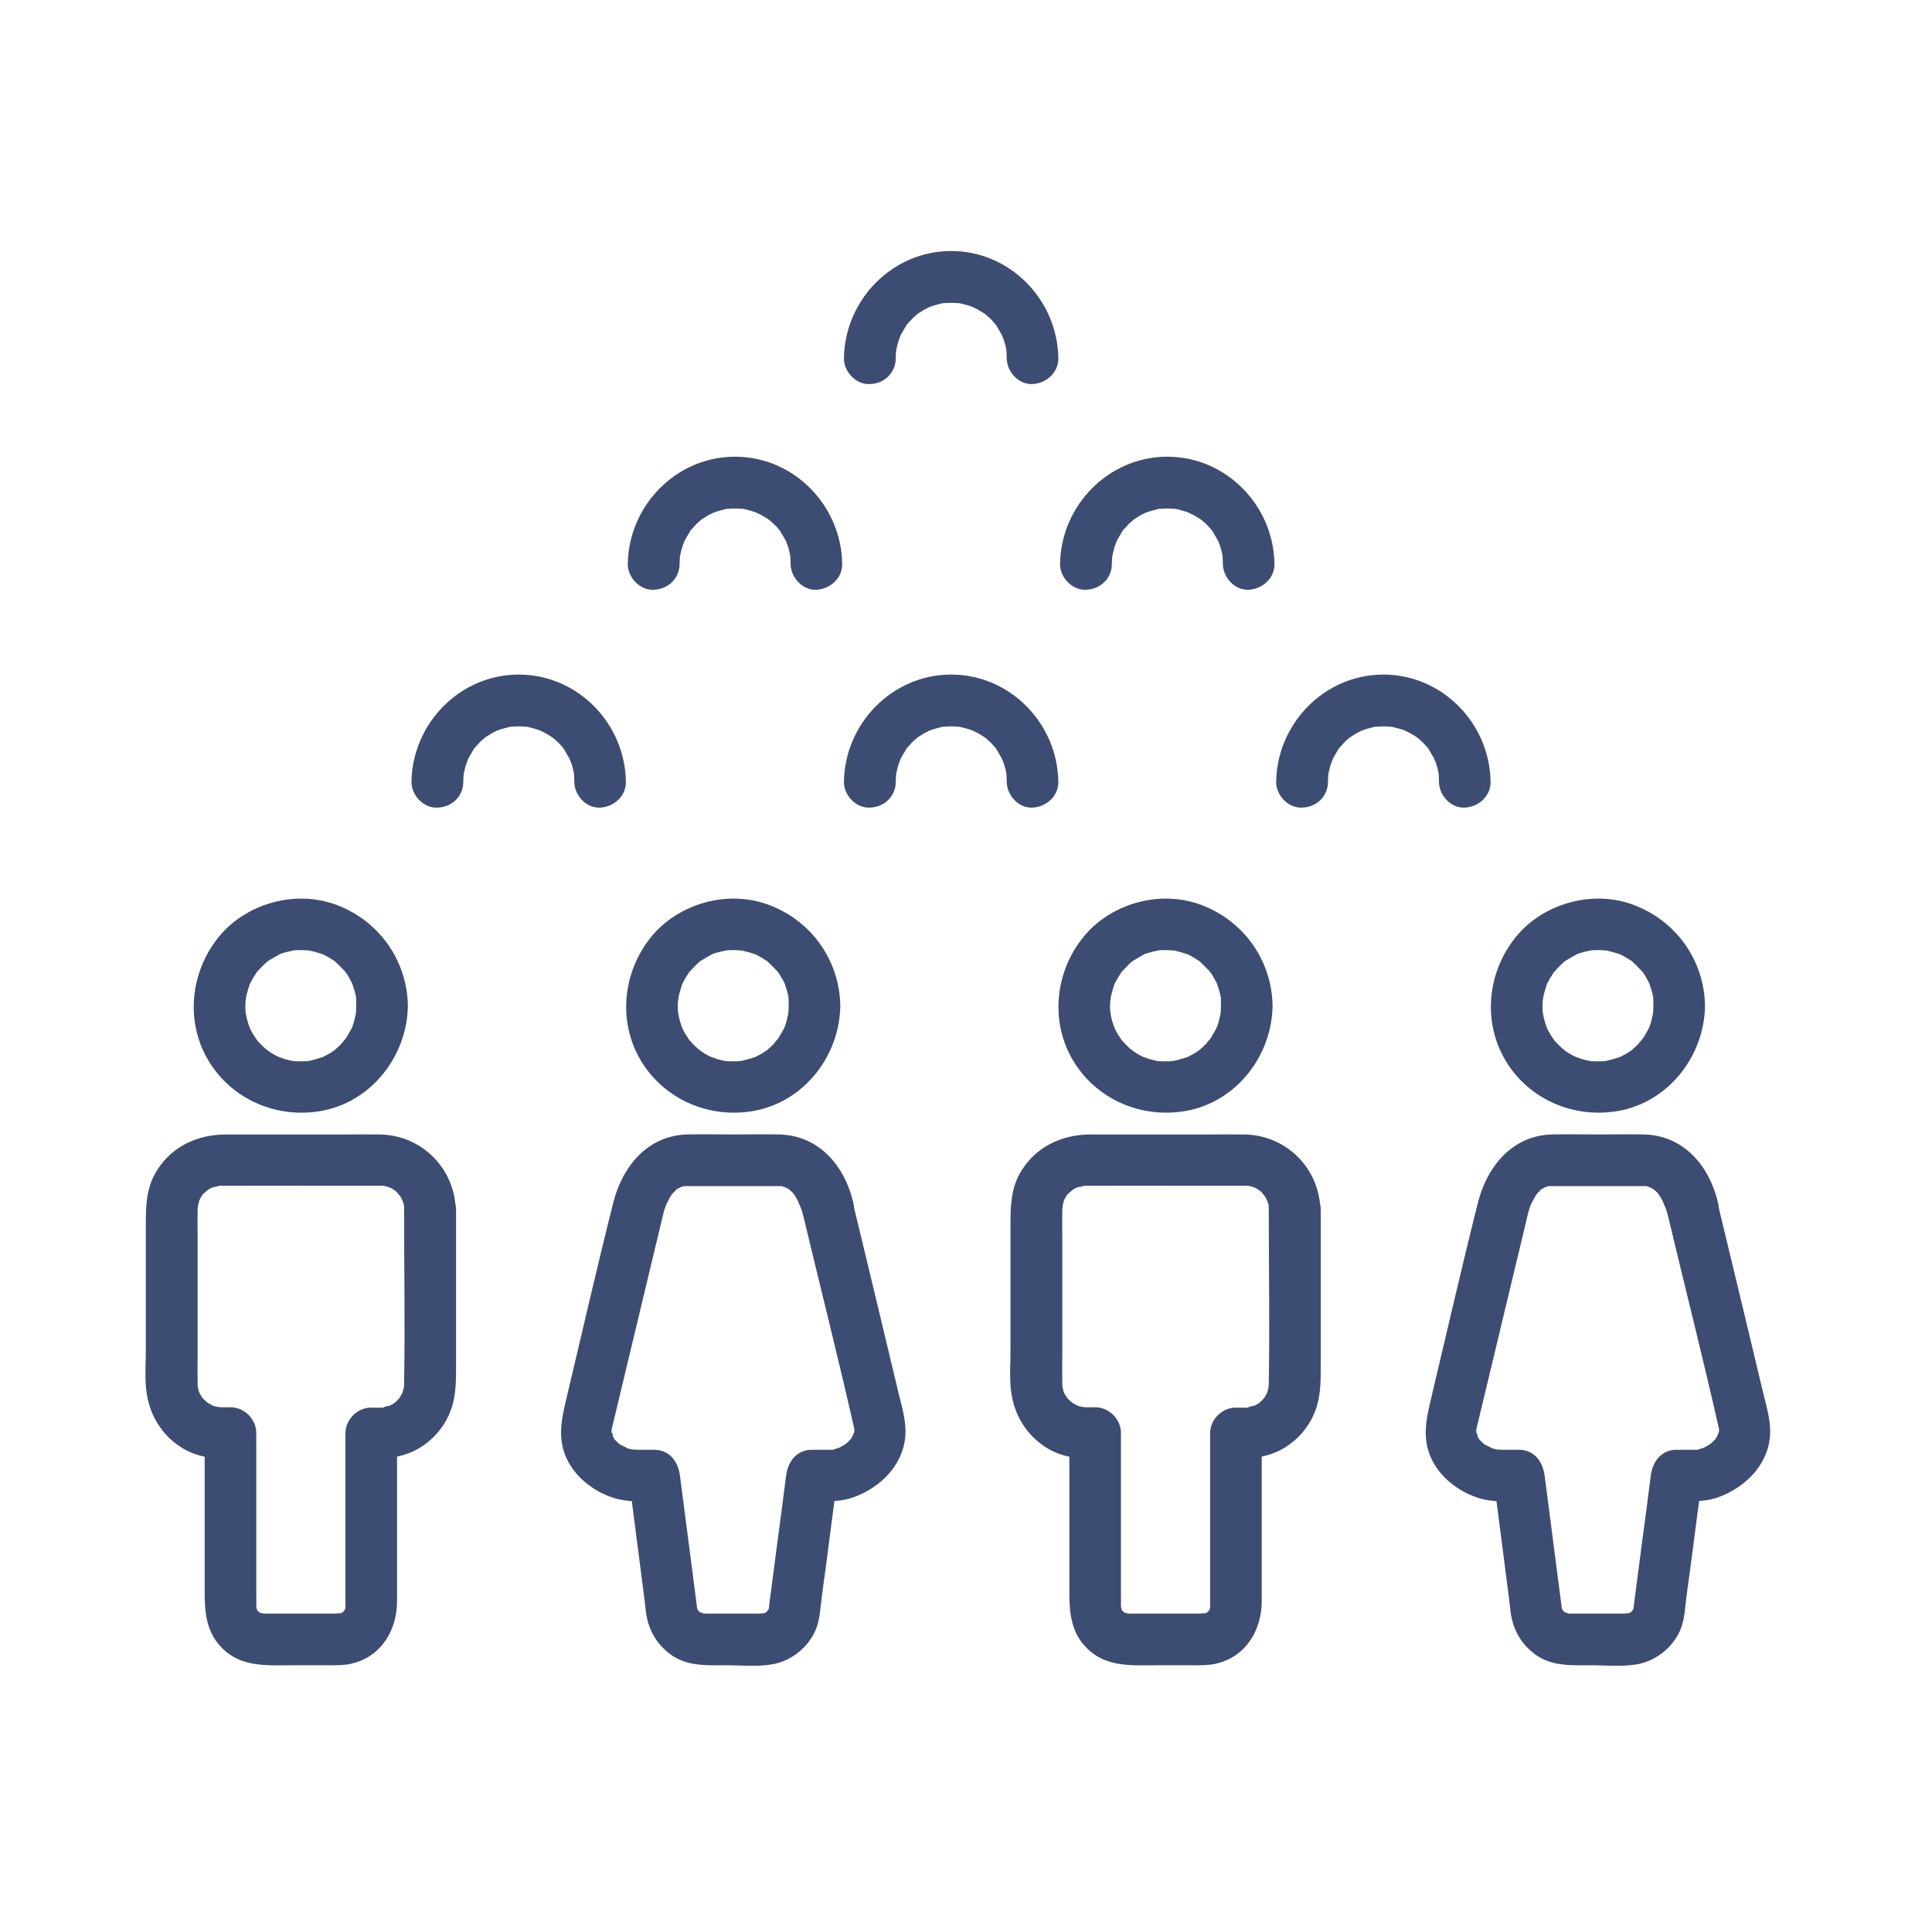
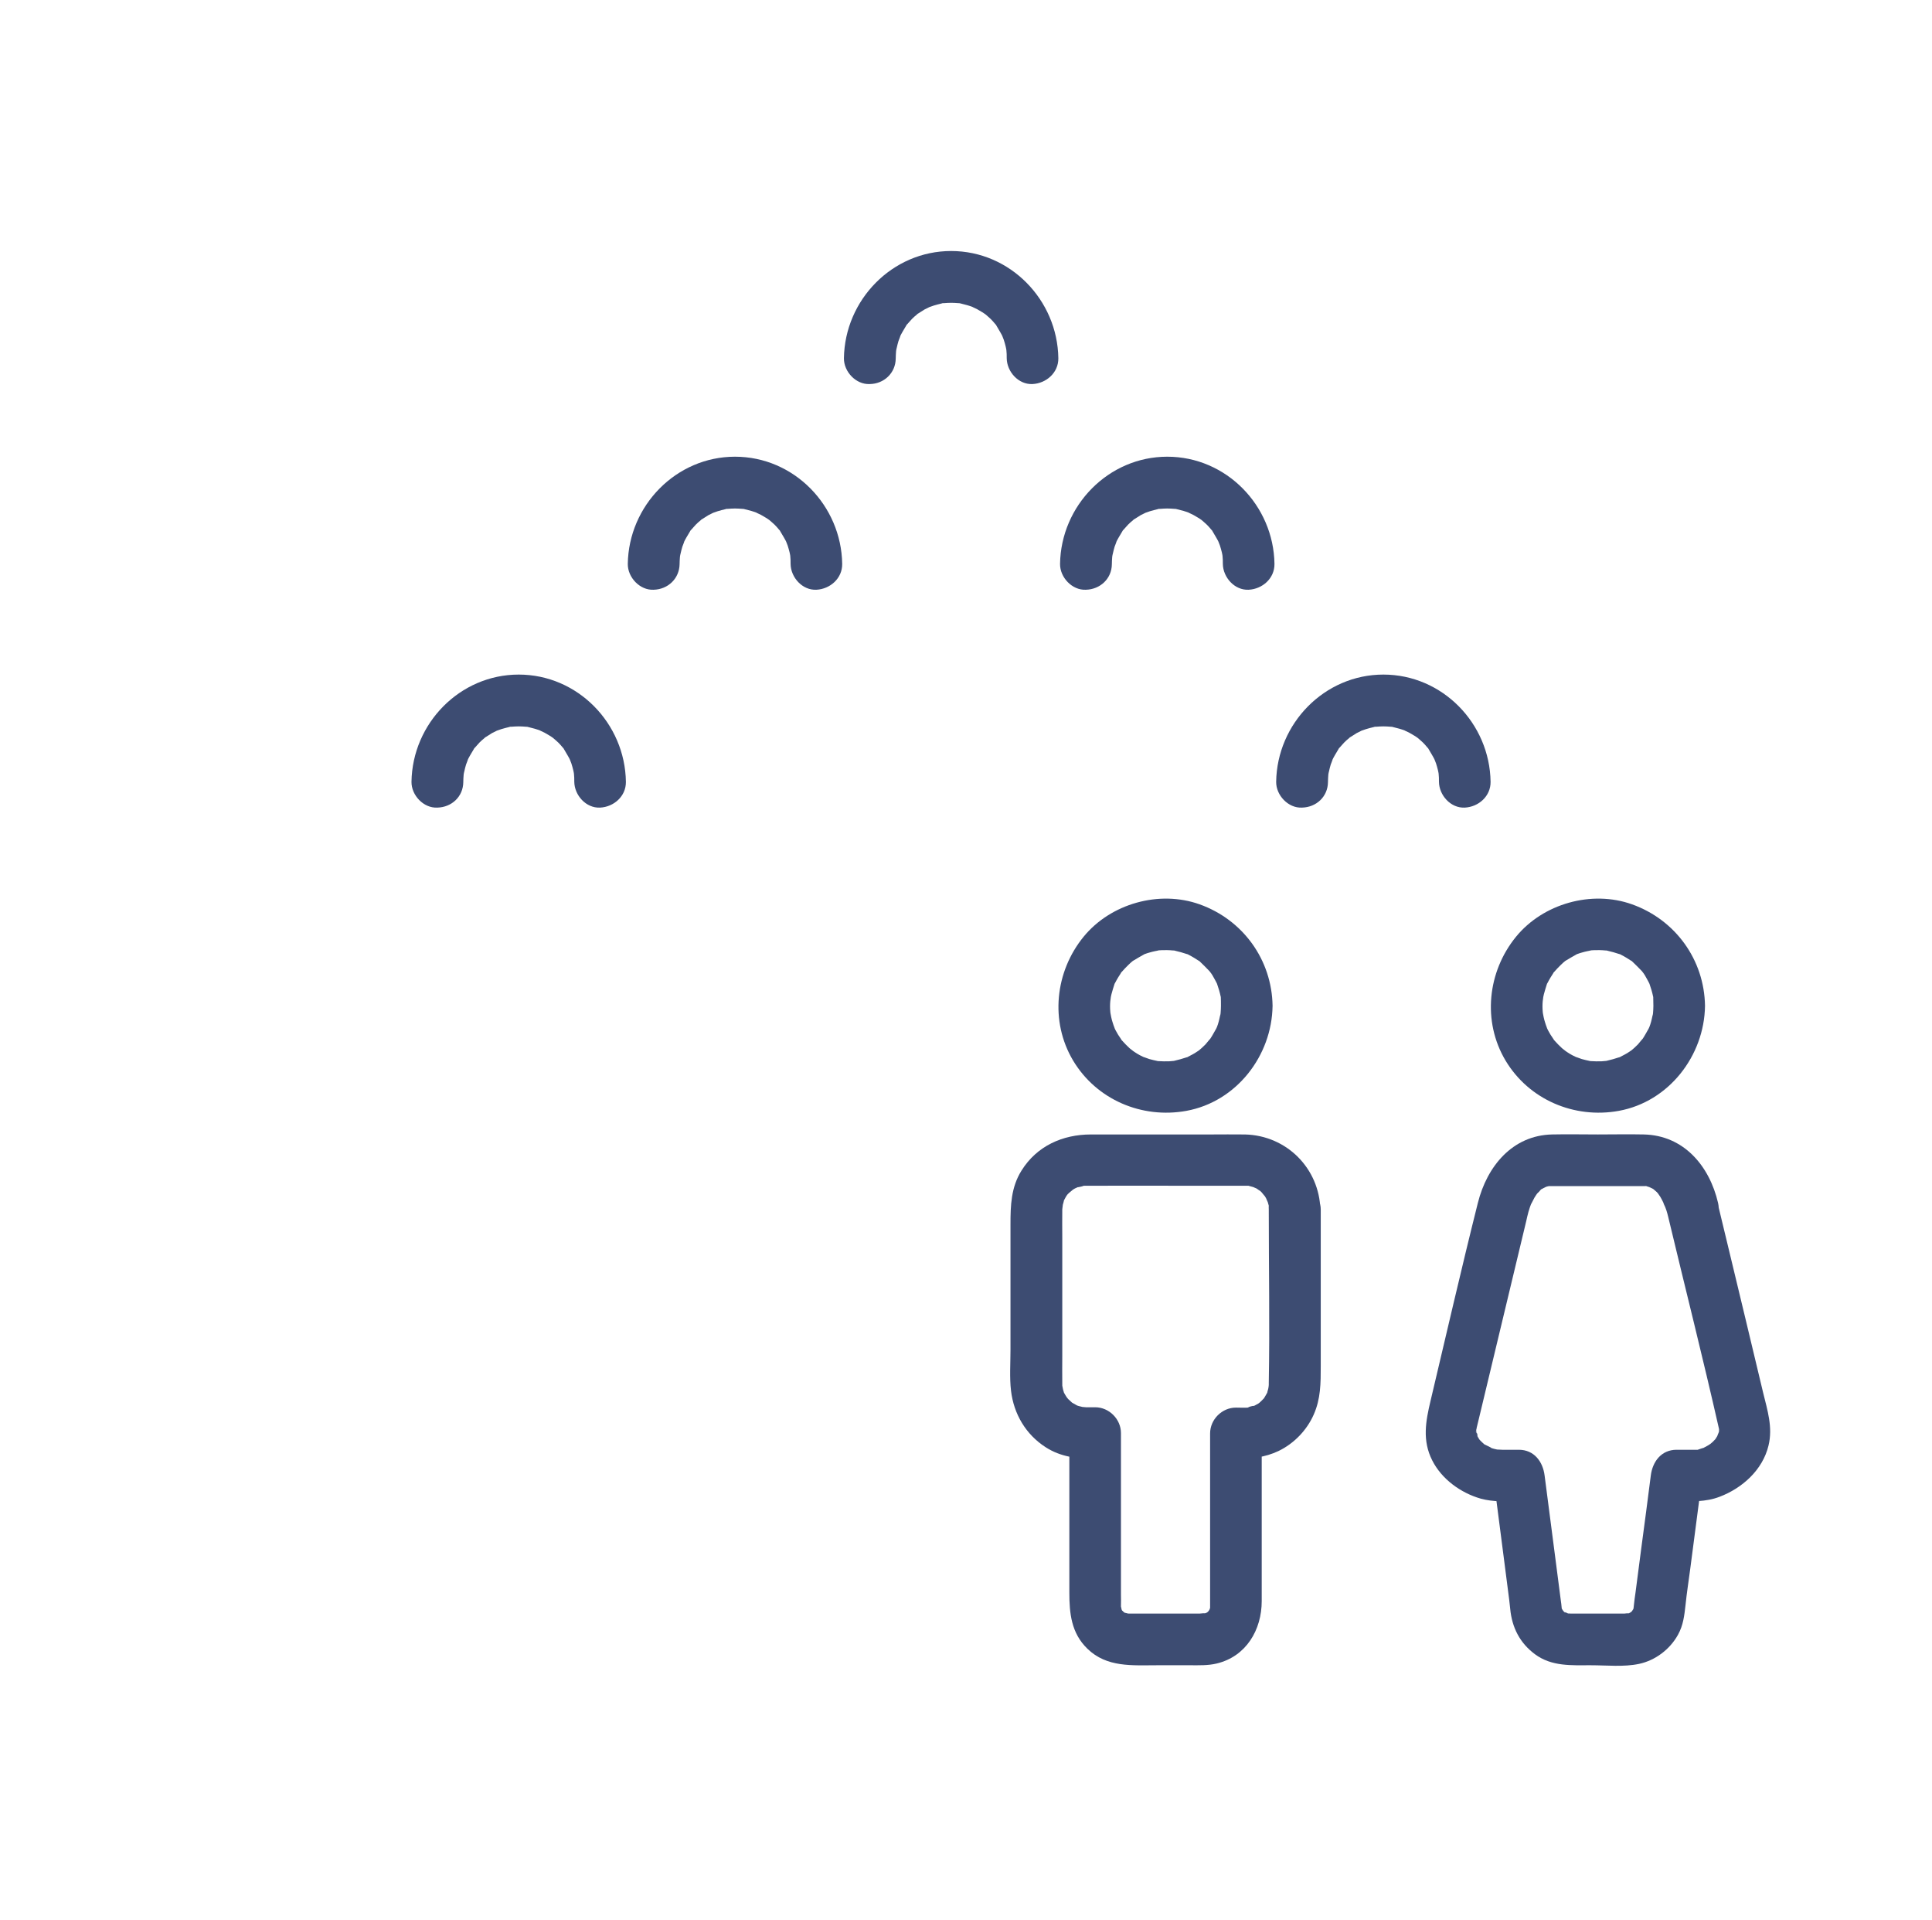
<svg xmlns="http://www.w3.org/2000/svg" width="161" height="160" viewBox="0 0 161 160" fill="none">
-   <path d="M29.687 83.807C29.687 84.008 29.672 84.209 29.658 84.41C29.658 84.51 29.572 84.811 29.658 84.424C29.586 84.739 29.529 85.055 29.429 85.356C29.386 85.471 29.343 85.6 29.3 85.715C29.443 85.342 29.328 85.643 29.285 85.715C29.099 86.044 28.927 86.36 28.712 86.675C28.956 86.317 28.482 86.933 28.396 87.019C28.195 87.22 27.995 87.407 27.78 87.579C28.109 87.32 27.78 87.579 27.694 87.622C27.564 87.708 27.436 87.794 27.292 87.865C27.177 87.923 27.063 87.98 26.962 88.037C26.546 88.267 27.206 87.98 26.776 88.109C26.475 88.21 26.174 88.296 25.858 88.367C25.457 88.468 25.758 88.396 25.858 88.382C25.7 88.396 25.528 88.41 25.371 88.425C25.069 88.439 24.768 88.425 24.482 88.41C23.865 88.382 24.74 88.468 24.381 88.396C24.166 88.353 23.937 88.296 23.721 88.238C23.578 88.195 22.962 87.951 23.349 88.124C23.062 87.995 22.789 87.851 22.531 87.679C22.431 87.607 22.331 87.536 22.216 87.464C22.603 87.736 22.115 87.378 22.072 87.335C21.843 87.12 21.628 86.905 21.427 86.675C21.04 86.245 21.556 86.89 21.37 86.589C21.284 86.46 21.198 86.331 21.112 86.202C21.054 86.102 20.983 85.987 20.925 85.872C20.925 85.887 20.667 85.327 20.796 85.614C20.925 85.901 20.696 85.327 20.71 85.342C20.667 85.227 20.638 85.098 20.595 84.969C20.552 84.811 20.524 84.653 20.495 84.496C20.466 84.338 20.466 84.367 20.495 84.582C20.481 84.481 20.481 84.381 20.466 84.295C20.438 83.994 20.438 83.692 20.466 83.406C20.466 83.42 20.552 82.789 20.495 83.105C20.438 83.42 20.567 82.803 20.567 82.818C20.638 82.545 20.724 82.273 20.811 82.001C20.925 81.671 20.567 82.416 20.854 81.914C20.94 81.757 21.026 81.585 21.126 81.427C21.183 81.326 21.269 81.212 21.327 81.111C21.614 80.609 21.054 81.384 21.442 80.954C21.614 80.767 21.771 80.581 21.958 80.409C22.087 80.28 22.23 80.151 22.374 80.036C22.302 80.093 22.058 80.237 22.388 80.036C22.689 79.864 22.976 79.677 23.277 79.52C23.592 79.362 22.804 79.663 23.377 79.477C23.492 79.434 23.621 79.391 23.736 79.362C23.894 79.319 24.037 79.276 24.195 79.247C24.309 79.219 24.725 79.161 24.295 79.204C24.596 79.161 24.883 79.161 25.184 79.161C25.356 79.161 25.514 79.175 25.686 79.19C26.145 79.219 25.399 79.104 25.887 79.219C26.202 79.29 26.503 79.376 26.805 79.477C27.364 79.649 26.475 79.276 26.991 79.548C27.149 79.634 27.321 79.72 27.479 79.821C27.579 79.878 27.694 79.964 27.794 80.022C28.21 80.265 27.622 79.835 27.952 80.136C28.224 80.394 28.482 80.653 28.74 80.925C28.798 80.997 28.97 81.255 28.755 80.925C28.855 81.083 28.97 81.226 29.056 81.398C29.142 81.527 29.199 81.671 29.285 81.814C29.328 81.9 29.371 81.986 29.414 82.072C29.328 81.871 29.328 81.857 29.371 82C29.486 82.33 29.587 82.66 29.658 83.004C29.759 83.406 29.687 83.105 29.672 83.004C29.672 83.277 29.687 83.535 29.687 83.807C29.701 84.926 30.662 86.016 31.838 85.958C32.985 85.901 34.003 85.012 33.989 83.807C33.931 79.964 31.522 76.637 27.909 75.347C24.539 74.142 20.495 75.289 18.244 78.043C15.863 80.954 15.419 85.098 17.369 88.367C19.319 91.622 23.09 93.228 26.804 92.554C30.977 91.794 33.931 87.966 33.989 83.807C34.003 82.689 32.985 81.599 31.838 81.656C30.662 81.699 29.715 82.603 29.687 83.807L29.687 83.807Z" fill="#3D4C72" />
-   <path d="M33.675 100.801C33.675 105.62 33.761 110.438 33.675 115.242V115.385C33.675 115.514 33.589 115.915 33.675 115.5C33.647 115.657 33.604 115.815 33.561 115.959C33.474 116.288 33.804 115.557 33.532 116.059C33.446 116.217 33.346 116.389 33.245 116.546C33.302 116.46 33.503 116.288 33.231 116.546C33.102 116.676 32.973 116.819 32.829 116.934C33.13 116.69 32.887 116.891 32.815 116.934C32.643 117.02 32.499 117.12 32.313 117.206C32.815 116.991 31.539 117.321 32.112 117.263C31.725 117.306 31.323 117.278 30.936 117.278C29.775 117.278 28.785 118.267 28.785 119.429V127.072V132.076V133.525V133.826V133.869V134.07C28.828 133.811 28.814 133.811 28.757 134.055C28.742 134.113 28.714 134.17 28.699 134.227C28.8 133.998 28.785 133.998 28.671 134.213C28.656 134.242 28.642 134.27 28.613 134.285C28.527 134.414 28.542 134.385 28.671 134.213C28.628 134.256 28.585 134.299 28.542 134.342C28.714 134.227 28.742 134.199 28.613 134.285C28.542 134.371 28.14 134.514 28.556 134.356C28.441 134.399 28.312 134.428 28.198 134.457C28.585 134.356 28.054 134.442 27.911 134.442H25.788H23.107H22.289H22.046C21.959 134.442 21.63 134.414 21.873 134.442C22.189 134.485 21.615 134.356 21.601 134.356C22.089 134.543 21.601 134.356 21.615 134.328C21.558 134.299 21.515 134.256 21.458 134.227C21.658 134.371 21.658 134.371 21.472 134.199C21.486 134.227 21.501 134.256 21.529 134.27C21.615 134.399 21.601 134.371 21.472 134.199C21.443 134.213 21.329 133.898 21.443 134.213C21.4 134.113 21.329 133.568 21.357 134.041C21.357 133.969 21.343 133.897 21.357 133.811C21.372 133.496 21.357 133.181 21.357 132.879V128.463V119.4C21.357 118.239 20.368 117.249 19.206 117.249H18.432C18.446 117.249 17.815 117.192 18.131 117.235C18.446 117.292 17.844 117.149 17.844 117.149C17.772 117.134 17.442 117.005 17.83 117.163C17.658 117.091 17.5 116.977 17.328 116.891C16.998 116.718 17.227 116.819 17.313 116.891C17.199 116.79 17.084 116.675 16.969 116.575C16.883 116.489 16.668 116.174 16.898 116.503C16.826 116.403 16.754 116.288 16.697 116.188C16.639 116.088 16.568 115.973 16.525 115.858C16.697 116.245 16.539 115.844 16.525 115.743C16.496 115.629 16.439 115.213 16.482 115.643C16.467 115.514 16.467 115.385 16.467 115.242C16.453 114.482 16.467 113.736 16.467 112.976V103.125C16.467 102.336 16.453 101.547 16.467 100.758C16.467 100.672 16.568 100.099 16.467 100.543C16.496 100.4 16.711 99.755 16.539 100.156C16.596 100.013 16.683 99.884 16.754 99.74C16.797 99.64 17.055 99.325 16.797 99.64C16.883 99.54 16.955 99.454 17.055 99.368C17.113 99.31 17.557 98.98 17.199 99.224C17.299 99.152 17.414 99.081 17.514 99.023C17.514 99.023 18.059 98.78 17.772 98.894C17.514 98.995 18.618 98.751 18.059 98.808C18.231 98.794 18.403 98.794 18.575 98.794C21.386 98.78 24.197 98.794 26.993 98.794H31.324H31.696H31.926C32.528 98.794 31.697 98.722 32.026 98.808C32.084 98.823 32.643 98.98 32.399 98.894C32.112 98.794 32.657 99.023 32.657 99.023C32.743 99.081 33.173 99.396 32.829 99.109C32.93 99.195 33.016 99.267 33.102 99.368C33.159 99.425 33.489 99.869 33.245 99.511C33.317 99.611 33.389 99.726 33.446 99.826C33.518 99.97 33.647 100.343 33.546 99.998C33.589 100.156 33.632 100.3 33.675 100.457C33.704 100.615 33.704 100.586 33.675 100.371V100.801C33.704 101.92 34.651 103.01 35.826 102.952C36.974 102.895 38.006 102.006 37.977 100.801C37.891 97.346 35.167 94.607 31.697 94.521C30.736 94.506 29.761 94.521 28.8 94.521H18.848C16.496 94.521 14.345 95.481 13.069 97.532C12.194 98.923 12.151 100.443 12.151 102.006V112.459C12.151 113.578 12.065 114.754 12.194 115.872C12.424 117.808 13.428 119.515 15.077 120.576C16.338 121.393 17.744 121.551 19.206 121.551C18.489 120.834 17.773 120.117 17.055 119.4V127.76V132.679C17.055 134.414 17.213 136.063 18.561 137.368C20.182 138.945 22.304 138.745 24.369 138.745H27.151C27.882 138.745 28.613 138.773 29.33 138.601C31.797 138.013 33.087 135.791 33.087 133.396V129.137V119.4C32.37 120.117 31.653 120.834 30.936 121.551C32.184 121.551 33.345 121.436 34.492 120.892C35.769 120.275 36.844 119.171 37.418 117.866C38.005 116.547 38.005 115.242 38.005 113.836V103.713V100.773C38.005 99.654 37.016 98.565 35.855 98.622C34.664 98.708 33.675 99.597 33.675 100.802L33.675 100.801Z" fill="#3D4C72" />
-   <path d="M65.723 83.807C65.723 84.008 65.709 84.209 65.694 84.41C65.694 84.51 65.608 84.811 65.694 84.424C65.623 84.739 65.565 85.055 65.465 85.356C65.422 85.471 65.379 85.6 65.336 85.715C65.479 85.342 65.365 85.643 65.321 85.715C65.135 86.044 64.963 86.36 64.748 86.675C64.992 86.317 64.518 86.933 64.432 87.019C64.232 87.22 64.031 87.407 63.816 87.579C64.146 87.32 63.816 87.579 63.73 87.622C63.601 87.708 63.472 87.794 63.328 87.865C63.214 87.923 63.099 87.98 62.998 88.037C62.583 88.267 63.242 87.98 62.812 88.109C62.511 88.21 62.21 88.296 61.894 88.367C61.493 88.468 61.794 88.396 61.894 88.382C61.736 88.396 61.564 88.41 61.407 88.425C61.106 88.439 60.804 88.425 60.518 88.41C59.901 88.382 60.776 88.468 60.417 88.396C60.202 88.353 59.973 88.296 59.758 88.238C59.614 88.195 58.998 87.951 59.385 88.124C59.098 87.995 58.825 87.851 58.567 87.679C58.467 87.607 58.367 87.536 58.252 87.464C58.639 87.736 58.152 87.378 58.108 87.335C57.879 87.12 57.664 86.905 57.463 86.675C57.076 86.245 57.592 86.89 57.406 86.589C57.32 86.46 57.234 86.331 57.148 86.202C57.09 86.102 57.019 85.987 56.961 85.872C56.961 85.887 56.703 85.327 56.832 85.614C56.961 85.901 56.732 85.327 56.746 85.342C56.703 85.227 56.675 85.098 56.632 84.969C56.589 84.811 56.56 84.653 56.531 84.496C56.502 84.338 56.502 84.367 56.531 84.582C56.517 84.481 56.517 84.381 56.502 84.295C56.474 83.994 56.474 83.692 56.502 83.406C56.502 83.42 56.589 82.789 56.531 83.105C56.474 83.42 56.603 82.803 56.603 82.818C56.675 82.545 56.761 82.273 56.847 82.001C56.961 81.671 56.603 82.416 56.89 81.914C56.976 81.757 57.062 81.585 57.162 81.427C57.219 81.326 57.306 81.212 57.363 81.111C57.65 80.609 57.09 81.384 57.478 80.954C57.65 80.767 57.807 80.581 57.994 80.409C58.123 80.28 58.266 80.151 58.41 80.036C58.338 80.093 58.094 80.237 58.424 80.036C58.725 79.864 59.012 79.677 59.313 79.52C59.629 79.362 58.84 79.663 59.413 79.477C59.528 79.434 59.657 79.391 59.772 79.362C59.93 79.319 60.073 79.276 60.231 79.247C60.346 79.219 60.761 79.161 60.331 79.204C60.632 79.161 60.919 79.161 61.22 79.161C61.392 79.161 61.55 79.175 61.722 79.19C62.181 79.219 61.435 79.104 61.923 79.219C62.238 79.29 62.54 79.376 62.841 79.477C63.4 79.649 62.511 79.276 63.027 79.548C63.185 79.634 63.357 79.72 63.515 79.821C63.615 79.878 63.73 79.964 63.83 80.022C64.246 80.265 63.658 79.835 63.988 80.136C64.26 80.394 64.518 80.653 64.777 80.925C64.834 80.997 65.006 81.255 64.791 80.925C64.891 81.083 65.006 81.226 65.092 81.398C65.178 81.527 65.235 81.671 65.322 81.814C65.365 81.9 65.407 81.986 65.451 82.072C65.365 81.871 65.365 81.857 65.407 82C65.522 82.33 65.623 82.66 65.694 83.004C65.795 83.406 65.723 83.105 65.709 83.004C65.709 83.277 65.723 83.535 65.723 83.807C65.737 84.926 66.698 86.016 67.874 85.958C69.021 85.901 70.039 85.012 70.025 83.807C69.968 79.964 67.558 76.637 63.945 75.347C60.575 74.142 56.531 75.289 54.28 78.043C51.899 80.954 51.455 85.098 53.405 88.367C55.355 91.622 59.127 93.228 62.841 92.554C67.013 91.794 69.968 87.966 70.025 83.807C70.039 82.689 69.021 81.599 67.874 81.656C66.698 81.699 65.737 82.603 65.723 83.807L65.723 83.807Z" fill="#3D4C72" />
-   <path d="M66.958 101.375C68.363 107.254 69.855 113.134 71.188 119.027C71.188 119.056 71.203 119.085 71.203 119.113C71.203 119.128 71.188 118.927 71.188 118.927C71.203 119.056 71.203 119.185 71.188 119.314C71.231 119.056 71.231 119.056 71.188 119.3C71.16 119.371 70.93 119.902 71.145 119.5C71.102 119.572 70.772 120.088 70.887 119.931C71.074 119.701 70.643 120.174 70.658 120.146C70.557 120.232 70.457 120.318 70.357 120.404C70.529 120.26 70.514 120.275 70.299 120.418C70.127 120.504 69.955 120.619 69.769 120.705C70.17 120.533 69.568 120.734 69.539 120.748C69.009 120.92 69.898 120.777 69.338 120.791H69.009H67.661C66.385 120.791 65.653 121.78 65.51 122.942C65.252 124.95 64.993 126.957 64.721 128.965C64.563 130.212 64.391 131.46 64.234 132.707C64.191 133.037 64.133 133.367 64.105 133.711C64.105 133.754 64.09 133.797 64.09 133.84C64.076 133.984 64.004 134.184 64.105 133.84C64.076 133.926 64.076 134.041 64.033 134.113C63.861 134.385 64.205 133.84 64.018 134.113C63.789 134.457 64.004 134.242 63.975 134.199C63.99 134.213 63.588 134.528 63.99 134.227C63.918 134.285 63.832 134.328 63.76 134.371C63.502 134.557 64.033 134.199 63.76 134.385C63.689 134.428 63.574 134.428 63.488 134.457C63.846 134.342 63.459 134.442 63.301 134.442H61.638H59.559H58.885C58.799 134.442 58.34 134.414 58.569 134.442C58.799 134.485 58.067 134.184 58.483 134.414C58.383 134.356 58.268 134.299 58.168 134.213C58.44 134.414 58.182 134.199 58.182 134.184C58.168 134.213 58.412 134.457 58.239 134.256C58.197 134.213 58.01 133.869 58.125 134.113C58.239 134.356 58.082 134.027 58.096 134.027C58.053 133.811 58.039 133.783 58.067 133.941C58.082 134.07 58.082 134.07 58.082 133.941C58.067 133.74 58.039 133.539 58.01 133.338C57.867 132.234 57.723 131.116 57.58 130.011C57.279 127.66 56.963 125.308 56.662 122.942C56.519 121.795 55.802 120.791 54.511 120.791H53.636H53.135C53.005 120.791 52.518 120.748 52.747 120.791C53.077 120.848 52.461 120.719 52.475 120.719C52.346 120.69 52.231 120.647 52.102 120.604C52.489 120.733 51.873 120.461 51.744 120.389C51.242 120.131 51.887 120.547 51.629 120.332C51.514 120.232 51.399 120.117 51.285 120.002C51.213 119.945 51.055 119.687 51.27 120.002C51.17 119.844 51.07 119.687 50.983 119.515C51.199 119.959 50.941 118.998 50.983 119.529C50.969 119.4 50.969 119.271 50.969 119.142C50.969 119.199 50.869 119.586 50.969 119.113C50.983 119.07 50.998 119.013 50.998 118.97C51.07 118.669 51.141 118.382 51.213 118.081C51.901 115.184 52.604 112.302 53.292 109.405C53.909 106.853 54.511 104.3 55.128 101.748C55.185 101.489 55.242 101.231 55.314 100.973C55.386 100.715 55.472 100.471 55.572 100.213C55.414 100.6 55.759 99.869 55.816 99.783C55.902 99.654 55.974 99.525 56.074 99.396C56.017 99.482 55.802 99.668 56.074 99.41C56.16 99.338 56.246 99.238 56.318 99.152C56.619 98.822 56.031 99.267 56.433 99.066C56.533 99.009 56.633 98.951 56.734 98.894C56.347 99.109 56.676 98.937 56.791 98.88C56.906 98.837 57.307 98.779 56.849 98.837C56.978 98.822 57.107 98.822 57.236 98.822H57.508H59.315H64.42H64.85H65.051C65.567 98.822 64.736 98.693 65.209 98.851C65.295 98.88 65.438 98.923 65.538 98.951C65.151 98.88 65.467 98.923 65.639 99.023C65.739 99.08 65.825 99.138 65.926 99.21C65.524 98.923 65.911 99.224 65.997 99.31C66.083 99.396 66.155 99.482 66.227 99.568C65.926 99.195 66.241 99.611 66.299 99.711C66.385 99.84 66.442 99.984 66.514 100.113C66.557 100.199 66.6 100.285 66.628 100.371C66.542 100.185 66.542 100.156 66.585 100.299C66.772 100.658 66.872 101.016 66.958 101.375C67.216 102.508 68.521 103.182 69.611 102.88C70.772 102.565 71.375 101.375 71.117 100.228C70.4 97.144 68.263 94.592 64.922 94.52C63.66 94.492 62.384 94.52 61.107 94.52C59.831 94.52 58.569 94.492 57.293 94.52C53.966 94.592 51.858 97.188 51.098 100.228C49.722 105.706 48.46 111.226 47.155 116.718C46.753 118.411 46.452 120.017 47.298 121.68C48.087 123.243 49.679 124.39 51.342 124.864C52.389 125.15 53.464 125.093 54.526 125.093C53.809 124.376 53.092 123.659 52.375 122.942C52.661 125.165 52.948 127.373 53.235 129.596C53.393 130.815 53.55 132.048 53.708 133.267C53.737 133.525 53.766 133.783 53.794 134.041C53.938 135.59 54.597 136.895 55.859 137.827C57.25 138.859 58.899 138.745 60.52 138.745C61.824 138.745 63.258 138.902 64.534 138.63C65.882 138.343 67.101 137.425 67.775 136.207C68.22 135.403 68.306 134.6 68.406 133.711C68.507 132.722 68.664 131.732 68.793 130.743C69.138 128.148 69.467 125.552 69.811 122.942C69.094 123.659 68.377 124.376 67.66 125.093C68.879 125.093 70.098 125.151 71.246 124.706C73.138 123.989 74.83 122.469 75.318 120.447C75.691 118.927 75.232 117.508 74.873 116.045C73.898 111.958 72.923 107.871 71.934 103.784C71.647 102.594 71.36 101.404 71.073 100.214C70.801 99.081 69.525 98.407 68.421 98.708C67.302 99.038 66.685 100.242 66.958 101.375L66.958 101.375Z" fill="#3D4C72" />
  <path d="M101.746 83.807C101.746 84.008 101.731 84.209 101.717 84.41C101.717 84.51 101.631 84.811 101.717 84.424C101.645 84.739 101.588 85.055 101.488 85.356C101.445 85.471 101.402 85.6 101.359 85.715C101.502 85.342 101.387 85.643 101.344 85.715C101.158 86.044 100.986 86.36 100.771 86.675C101.014 86.317 100.541 86.933 100.455 87.019C100.254 87.22 100.054 87.407 99.839 87.579C100.168 87.32 99.839 87.579 99.752 87.622C99.624 87.708 99.494 87.794 99.351 87.865C99.236 87.923 99.122 87.98 99.021 88.037C98.605 88.267 99.265 87.98 98.835 88.109C98.534 88.21 98.233 88.296 97.917 88.367C97.516 88.468 97.817 88.396 97.917 88.382C97.759 88.396 97.587 88.41 97.43 88.425C97.128 88.439 96.827 88.425 96.54 88.41C95.924 88.382 96.799 88.468 96.44 88.396C96.225 88.353 95.996 88.296 95.78 88.238C95.637 88.195 95.02 87.951 95.408 88.124C95.121 87.995 94.848 87.851 94.59 87.679C94.49 87.607 94.389 87.536 94.275 87.464C94.662 87.736 94.174 87.378 94.131 87.335C93.902 87.12 93.687 86.905 93.486 86.675C93.099 86.245 93.615 86.89 93.429 86.589C93.343 86.46 93.257 86.331 93.171 86.202C93.113 86.102 93.042 85.987 92.984 85.872C92.984 85.887 92.726 85.327 92.855 85.614C92.984 85.901 92.755 85.327 92.769 85.342C92.726 85.227 92.697 85.098 92.654 84.969C92.611 84.811 92.583 84.653 92.554 84.496C92.525 84.338 92.525 84.367 92.554 84.582C92.54 84.481 92.54 84.381 92.525 84.295C92.497 83.994 92.497 83.692 92.525 83.406C92.525 83.42 92.611 82.789 92.554 83.105C92.497 83.42 92.626 82.803 92.626 82.818C92.697 82.545 92.783 82.273 92.87 82.001C92.984 81.671 92.626 82.416 92.912 81.914C92.999 81.757 93.085 81.585 93.185 81.427C93.242 81.326 93.328 81.212 93.386 81.111C93.672 80.609 93.113 81.384 93.5 80.954C93.672 80.767 93.83 80.581 94.017 80.409C94.146 80.28 94.289 80.151 94.433 80.036C94.361 80.093 94.117 80.237 94.447 80.036C94.748 79.864 95.035 79.677 95.336 79.52C95.651 79.362 94.863 79.663 95.436 79.477C95.551 79.434 95.68 79.391 95.795 79.362C95.953 79.319 96.096 79.276 96.254 79.247C96.368 79.219 96.784 79.161 96.354 79.204C96.655 79.161 96.942 79.161 97.243 79.161C97.415 79.161 97.573 79.175 97.745 79.19C98.204 79.219 97.458 79.104 97.946 79.219C98.261 79.29 98.562 79.376 98.864 79.477C99.423 79.649 98.534 79.276 99.05 79.548C99.208 79.634 99.38 79.72 99.537 79.821C99.638 79.878 99.753 79.964 99.853 80.022C100.269 80.265 99.681 79.835 100.011 80.136C100.283 80.394 100.541 80.653 100.799 80.925C100.857 80.997 101.029 81.255 100.814 80.925C100.914 81.083 101.029 81.226 101.115 81.398C101.201 81.527 101.258 81.671 101.344 81.814C101.387 81.9 101.43 81.986 101.473 82.072C101.387 81.871 101.387 81.857 101.43 82C101.545 82.33 101.645 82.66 101.717 83.004C101.818 83.406 101.746 83.105 101.731 83.004C101.746 83.277 101.746 83.535 101.746 83.807C101.76 84.926 102.721 86.016 103.897 85.958C105.044 85.901 106.062 85.012 106.048 83.807C105.99 79.964 103.581 76.637 99.968 75.347C96.598 74.142 92.554 75.289 90.303 78.043C87.922 80.954 87.478 85.098 89.428 88.367C91.378 91.622 95.149 93.228 98.863 92.554C103.036 91.794 105.99 87.966 106.047 83.807C106.062 82.689 105.044 81.599 103.897 81.656C102.721 81.699 101.774 82.603 101.746 83.807L101.746 83.807Z" fill="#3D4C72" />
-   <path d="M105.731 100.801C105.731 105.62 105.817 110.438 105.731 115.242V115.385C105.731 115.514 105.645 115.915 105.731 115.5C105.703 115.657 105.66 115.815 105.617 115.959C105.531 116.288 105.86 115.557 105.588 116.059C105.502 116.217 105.402 116.389 105.301 116.546C105.359 116.46 105.559 116.288 105.287 116.546C105.158 116.676 105.029 116.819 104.885 116.934C105.186 116.69 104.943 116.891 104.871 116.934C104.699 117.02 104.556 117.12 104.369 117.206C104.871 116.991 103.595 117.321 104.168 117.263C103.781 117.306 103.38 117.278 102.993 117.278C101.831 117.278 100.842 118.267 100.842 119.429V127.072V132.076V133.525V133.826V133.869V134.07C100.885 133.811 100.87 133.811 100.813 134.055C100.799 134.113 100.77 134.17 100.756 134.227C100.856 133.998 100.842 133.998 100.727 134.213C100.712 134.242 100.698 134.27 100.669 134.285C100.583 134.414 100.598 134.385 100.727 134.213C100.684 134.256 100.641 134.299 100.598 134.342C100.77 134.227 100.799 134.199 100.669 134.285C100.598 134.371 100.196 134.514 100.612 134.356C100.497 134.399 100.368 134.428 100.254 134.457C100.641 134.356 100.11 134.442 99.967 134.442H97.844H95.163H94.346H94.102C94.016 134.442 93.686 134.414 93.93 134.442C94.245 134.485 93.671 134.356 93.657 134.356C94.145 134.543 93.657 134.356 93.671 134.328C93.614 134.299 93.571 134.256 93.514 134.227C93.715 134.371 93.715 134.371 93.528 134.199C93.542 134.227 93.557 134.256 93.585 134.27C93.671 134.399 93.657 134.371 93.528 134.199C93.499 134.213 93.385 133.898 93.499 134.213C93.456 134.113 93.385 133.568 93.413 134.041C93.413 133.969 93.399 133.897 93.413 133.811C93.428 133.496 93.413 133.181 93.413 132.879V128.463V119.4C93.413 118.239 92.424 117.249 91.262 117.249H90.488C90.502 117.249 89.871 117.192 90.187 117.235C90.502 117.292 89.9 117.149 89.9 117.149C89.828 117.134 89.499 117.005 89.886 117.163C89.714 117.091 89.556 116.977 89.384 116.891C89.054 116.718 89.284 116.819 89.37 116.891C89.255 116.79 89.14 116.675 89.025 116.575C88.939 116.489 88.724 116.174 88.954 116.503C88.882 116.403 88.81 116.288 88.753 116.188C88.696 116.088 88.624 115.973 88.581 115.858C88.753 116.245 88.595 115.844 88.581 115.743C88.552 115.629 88.495 115.213 88.538 115.643C88.523 115.514 88.523 115.385 88.523 115.242C88.509 114.482 88.523 113.736 88.523 112.976V103.125C88.523 102.336 88.509 101.547 88.523 100.758C88.523 100.672 88.624 100.099 88.523 100.543C88.552 100.4 88.767 99.755 88.595 100.156C88.653 100.013 88.739 99.884 88.81 99.74C88.853 99.64 89.111 99.325 88.853 99.64C88.939 99.54 89.011 99.454 89.111 99.368C89.169 99.31 89.613 98.98 89.255 99.224C89.355 99.152 89.47 99.081 89.57 99.023C89.57 99.023 90.115 98.78 89.828 98.894C89.57 98.995 90.674 98.751 90.115 98.808C90.287 98.794 90.459 98.794 90.632 98.794C93.442 98.78 96.253 98.794 99.049 98.794H103.38H103.753H103.982C104.584 98.794 103.753 98.722 104.082 98.808C104.14 98.823 104.699 98.98 104.455 98.894C104.168 98.794 104.713 99.023 104.713 99.023C104.799 99.081 105.23 99.396 104.885 99.109C104.986 99.195 105.072 99.267 105.158 99.368C105.215 99.425 105.545 99.869 105.301 99.511C105.373 99.611 105.445 99.726 105.502 99.826C105.574 99.97 105.703 100.343 105.602 99.998C105.645 100.156 105.688 100.3 105.732 100.457C105.76 100.615 105.76 100.586 105.732 100.371C105.717 100.543 105.732 100.672 105.732 100.801C105.76 101.92 106.707 103.01 107.882 102.952C109.03 102.895 110.062 102.006 110.033 100.801C109.947 97.346 107.223 94.607 103.753 94.521C102.792 94.506 101.817 94.521 100.856 94.521H90.904C88.552 94.521 86.401 95.481 85.125 97.532C84.251 98.923 84.207 100.443 84.207 102.006V112.459C84.207 113.578 84.121 114.754 84.251 115.872C84.48 117.808 85.484 119.515 87.133 120.576C88.395 121.393 89.8 121.551 91.263 121.551L89.112 119.4V127.76V132.679C89.112 134.414 89.269 136.063 90.617 137.368C92.238 138.945 94.36 138.745 96.425 138.745H99.207C99.938 138.745 100.669 138.773 101.386 138.601C103.853 138.013 105.143 135.791 105.143 133.396V129.137V119.4L102.992 121.551C104.24 121.551 105.401 121.436 106.549 120.892C107.825 120.275 108.9 119.171 109.474 117.866C110.062 116.547 110.062 115.242 110.062 113.836V103.713V100.773C110.062 99.654 109.072 98.565 107.911 98.622C106.721 98.708 105.731 99.597 105.731 100.802L105.731 100.801Z" fill="#3D4C72" />
+   <path d="M105.731 100.801C105.731 105.62 105.817 110.438 105.731 115.242V115.385C105.731 115.514 105.645 115.915 105.731 115.5C105.703 115.657 105.66 115.815 105.617 115.959C105.531 116.288 105.86 115.557 105.588 116.059C105.502 116.217 105.402 116.389 105.301 116.546C105.359 116.46 105.559 116.288 105.287 116.546C105.158 116.676 105.029 116.819 104.885 116.934C105.186 116.69 104.943 116.891 104.871 116.934C104.699 117.02 104.556 117.12 104.369 117.206C104.871 116.991 103.595 117.321 104.168 117.263C103.781 117.306 103.38 117.278 102.993 117.278C101.831 117.278 100.842 118.267 100.842 119.429V127.072V132.076V133.525V133.826V133.869V134.07C100.885 133.811 100.87 133.811 100.813 134.055C100.799 134.113 100.77 134.17 100.756 134.227C100.856 133.998 100.842 133.998 100.727 134.213C100.712 134.242 100.698 134.27 100.669 134.285C100.583 134.414 100.598 134.385 100.727 134.213C100.684 134.256 100.641 134.299 100.598 134.342C100.77 134.227 100.799 134.199 100.669 134.285C100.598 134.371 100.196 134.514 100.612 134.356C100.497 134.399 100.368 134.428 100.254 134.457C100.641 134.356 100.11 134.442 99.967 134.442H97.844H95.163H94.346H94.102C94.016 134.442 93.686 134.414 93.93 134.442C94.245 134.485 93.671 134.356 93.657 134.356C94.145 134.543 93.657 134.356 93.671 134.328C93.614 134.299 93.571 134.256 93.514 134.227C93.715 134.371 93.715 134.371 93.528 134.199C93.671 134.399 93.657 134.371 93.528 134.199C93.499 134.213 93.385 133.898 93.499 134.213C93.456 134.113 93.385 133.568 93.413 134.041C93.413 133.969 93.399 133.897 93.413 133.811C93.428 133.496 93.413 133.181 93.413 132.879V128.463V119.4C93.413 118.239 92.424 117.249 91.262 117.249H90.488C90.502 117.249 89.871 117.192 90.187 117.235C90.502 117.292 89.9 117.149 89.9 117.149C89.828 117.134 89.499 117.005 89.886 117.163C89.714 117.091 89.556 116.977 89.384 116.891C89.054 116.718 89.284 116.819 89.37 116.891C89.255 116.79 89.14 116.675 89.025 116.575C88.939 116.489 88.724 116.174 88.954 116.503C88.882 116.403 88.81 116.288 88.753 116.188C88.696 116.088 88.624 115.973 88.581 115.858C88.753 116.245 88.595 115.844 88.581 115.743C88.552 115.629 88.495 115.213 88.538 115.643C88.523 115.514 88.523 115.385 88.523 115.242C88.509 114.482 88.523 113.736 88.523 112.976V103.125C88.523 102.336 88.509 101.547 88.523 100.758C88.523 100.672 88.624 100.099 88.523 100.543C88.552 100.4 88.767 99.755 88.595 100.156C88.653 100.013 88.739 99.884 88.81 99.74C88.853 99.64 89.111 99.325 88.853 99.64C88.939 99.54 89.011 99.454 89.111 99.368C89.169 99.31 89.613 98.98 89.255 99.224C89.355 99.152 89.47 99.081 89.57 99.023C89.57 99.023 90.115 98.78 89.828 98.894C89.57 98.995 90.674 98.751 90.115 98.808C90.287 98.794 90.459 98.794 90.632 98.794C93.442 98.78 96.253 98.794 99.049 98.794H103.38H103.753H103.982C104.584 98.794 103.753 98.722 104.082 98.808C104.14 98.823 104.699 98.98 104.455 98.894C104.168 98.794 104.713 99.023 104.713 99.023C104.799 99.081 105.23 99.396 104.885 99.109C104.986 99.195 105.072 99.267 105.158 99.368C105.215 99.425 105.545 99.869 105.301 99.511C105.373 99.611 105.445 99.726 105.502 99.826C105.574 99.97 105.703 100.343 105.602 99.998C105.645 100.156 105.688 100.3 105.732 100.457C105.76 100.615 105.76 100.586 105.732 100.371C105.717 100.543 105.732 100.672 105.732 100.801C105.76 101.92 106.707 103.01 107.882 102.952C109.03 102.895 110.062 102.006 110.033 100.801C109.947 97.346 107.223 94.607 103.753 94.521C102.792 94.506 101.817 94.521 100.856 94.521H90.904C88.552 94.521 86.401 95.481 85.125 97.532C84.251 98.923 84.207 100.443 84.207 102.006V112.459C84.207 113.578 84.121 114.754 84.251 115.872C84.48 117.808 85.484 119.515 87.133 120.576C88.395 121.393 89.8 121.551 91.263 121.551L89.112 119.4V127.76V132.679C89.112 134.414 89.269 136.063 90.617 137.368C92.238 138.945 94.36 138.745 96.425 138.745H99.207C99.938 138.745 100.669 138.773 101.386 138.601C103.853 138.013 105.143 135.791 105.143 133.396V129.137V119.4L102.992 121.551C104.24 121.551 105.401 121.436 106.549 120.892C107.825 120.275 108.9 119.171 109.474 117.866C110.062 116.547 110.062 115.242 110.062 113.836V103.713V100.773C110.062 99.654 109.072 98.565 107.911 98.622C106.721 98.708 105.731 99.597 105.731 100.802L105.731 100.801Z" fill="#3D4C72" />
  <path d="M137.782 83.807C137.782 84.008 137.768 84.209 137.753 84.41C137.753 84.51 137.667 84.811 137.753 84.424C137.682 84.739 137.624 85.055 137.524 85.356C137.481 85.471 137.438 85.6 137.395 85.715C137.538 85.342 137.423 85.643 137.38 85.715C137.194 86.044 137.022 86.36 136.807 86.675C137.051 86.317 136.577 86.933 136.491 87.019C136.291 87.22 136.09 87.407 135.875 87.579C136.205 87.32 135.875 87.579 135.789 87.622C135.66 87.708 135.531 87.794 135.387 87.865C135.272 87.923 135.158 87.98 135.057 88.037C134.642 88.267 135.301 87.98 134.871 88.109C134.57 88.21 134.269 88.296 133.953 88.367C133.552 88.468 133.853 88.396 133.953 88.382C133.795 88.396 133.623 88.41 133.466 88.425C133.165 88.439 132.863 88.425 132.577 88.41C131.96 88.382 132.835 88.468 132.476 88.396C132.261 88.353 132.032 88.296 131.817 88.238C131.673 88.195 131.057 87.951 131.444 88.124C131.157 87.995 130.884 87.851 130.626 87.679C130.526 87.607 130.426 87.536 130.311 87.464C130.698 87.736 130.211 87.378 130.168 87.335C129.938 87.12 129.723 86.905 129.522 86.675C129.135 86.245 129.651 86.89 129.465 86.589C129.379 86.46 129.293 86.331 129.207 86.202C129.149 86.102 129.078 85.987 129.02 85.872C129.02 85.887 128.762 85.327 128.891 85.614C129.02 85.901 128.791 85.327 128.805 85.342C128.762 85.227 128.734 85.098 128.691 84.969C128.648 84.811 128.619 84.653 128.59 84.496C128.561 84.338 128.561 84.367 128.59 84.582C128.576 84.481 128.576 84.381 128.561 84.295C128.533 83.994 128.533 83.692 128.561 83.406C128.561 83.42 128.648 82.789 128.59 83.105C128.533 83.42 128.662 82.803 128.662 82.818C128.734 82.545 128.82 82.273 128.906 82.001C129.02 81.671 128.662 82.416 128.949 81.914C129.035 81.757 129.121 81.585 129.221 81.427C129.278 81.326 129.364 81.212 129.422 81.111C129.709 80.609 129.149 81.384 129.537 80.954C129.709 80.767 129.866 80.581 130.053 80.409C130.182 80.28 130.325 80.151 130.469 80.036C130.397 80.093 130.153 80.237 130.483 80.036C130.784 79.864 131.071 79.677 131.372 79.52C131.688 79.362 130.899 79.663 131.472 79.477C131.587 79.434 131.716 79.391 131.831 79.362C131.989 79.319 132.132 79.276 132.29 79.247C132.405 79.219 132.82 79.161 132.39 79.204C132.691 79.161 132.978 79.161 133.279 79.161C133.451 79.161 133.609 79.175 133.781 79.19C134.24 79.219 133.494 79.104 133.982 79.219C134.297 79.29 134.599 79.376 134.9 79.477C135.459 79.649 134.57 79.276 135.086 79.548C135.244 79.634 135.416 79.72 135.574 79.821C135.674 79.878 135.789 79.964 135.889 80.022C136.305 80.265 135.717 79.835 136.047 80.136C136.319 80.394 136.577 80.653 136.836 80.925C136.893 80.997 137.065 81.255 136.85 80.925C136.95 81.083 137.065 81.226 137.151 81.398C137.237 81.527 137.294 81.671 137.38 81.814C137.423 81.9 137.466 81.986 137.509 82.072C137.423 81.871 137.423 81.857 137.466 82C137.581 82.33 137.682 82.66 137.753 83.004C137.854 83.406 137.782 83.105 137.768 83.004C137.768 83.277 137.782 83.535 137.782 83.807C137.796 84.926 138.757 86.016 139.933 85.958C141.08 85.901 142.098 85.012 142.084 83.807C142.027 79.964 139.617 76.637 136.004 75.347C132.634 74.142 128.59 75.289 126.339 78.043C123.958 80.954 123.514 85.098 125.464 88.367C127.414 91.622 131.186 93.228 134.9 92.554C139.072 91.794 142.026 87.966 142.084 83.807C142.098 82.689 141.08 81.599 139.933 81.656C138.757 81.699 137.796 82.603 137.782 83.807L137.782 83.807Z" fill="#3D4C72" />
  <path d="M139.014 101.375C140.419 107.254 141.911 113.134 143.244 119.027C143.244 119.056 143.259 119.085 143.259 119.113C143.259 119.128 143.244 118.927 143.244 118.927C143.259 119.056 143.259 119.185 143.244 119.314C143.287 119.056 143.287 119.056 143.244 119.3C143.216 119.371 142.986 119.902 143.201 119.5C143.158 119.572 142.829 120.088 142.943 119.931C143.13 119.701 142.7 120.174 142.714 120.146C142.614 120.232 142.513 120.318 142.413 120.404C142.585 120.26 142.57 120.275 142.355 120.418C142.183 120.504 142.011 120.619 141.825 120.705C142.226 120.533 141.624 120.734 141.595 120.748C141.065 120.92 141.954 120.777 141.395 120.791H141.065H139.717C138.441 120.791 137.709 121.78 137.566 122.942C137.308 124.95 137.05 126.957 136.777 128.965C136.62 130.212 136.447 131.46 136.29 132.707C136.247 133.037 136.189 133.367 136.161 133.711C136.161 133.754 136.146 133.797 136.146 133.84C136.132 133.984 136.06 134.184 136.161 133.84C136.132 133.926 136.132 134.041 136.089 134.113C135.917 134.385 136.261 133.84 136.075 134.113C135.845 134.457 136.06 134.242 136.032 134.199C136.046 134.213 135.644 134.528 136.046 134.227C135.974 134.285 135.888 134.328 135.816 134.371C135.558 134.557 136.089 134.199 135.816 134.385C135.745 134.428 135.63 134.428 135.544 134.457C135.903 134.342 135.515 134.442 135.358 134.442H133.694H131.615H130.941C130.855 134.442 130.396 134.414 130.625 134.442C130.855 134.485 130.124 134.184 130.539 134.414C130.439 134.356 130.324 134.299 130.224 134.213C130.496 134.414 130.238 134.199 130.238 134.184C130.224 134.213 130.468 134.457 130.296 134.256C130.253 134.213 130.066 133.869 130.181 134.113C130.296 134.356 130.138 134.027 130.152 134.027C130.109 133.811 130.095 133.783 130.124 133.941C130.138 134.07 130.138 134.07 130.138 133.941C130.124 133.74 130.095 133.539 130.066 133.338C129.923 132.234 129.779 131.116 129.636 130.011C129.335 127.66 129.019 125.308 128.718 122.942C128.575 121.795 127.858 120.791 126.567 120.791H125.693H125.191C125.062 120.791 124.574 120.748 124.804 120.791C125.133 120.848 124.517 120.719 124.531 120.719C124.402 120.69 124.287 120.647 124.158 120.604C124.545 120.733 123.929 120.461 123.8 120.389C123.298 120.131 123.943 120.547 123.685 120.332C123.57 120.232 123.456 120.117 123.341 120.002C123.269 119.945 123.111 119.687 123.326 120.002C123.226 119.844 123.126 119.687 123.04 119.515C123.255 119.959 122.997 118.998 123.04 119.529C123.025 119.4 123.025 119.271 123.025 119.142C123.025 119.199 122.925 119.586 123.025 119.113C123.04 119.07 123.054 119.013 123.054 118.97C123.126 118.669 123.197 118.382 123.269 118.081C123.957 115.184 124.66 112.302 125.348 109.405C125.965 106.853 126.567 104.3 127.184 101.748C127.241 101.489 127.299 101.231 127.37 100.973C127.442 100.715 127.528 100.471 127.628 100.213C127.471 100.6 127.815 99.869 127.872 99.783C127.958 99.654 128.03 99.525 128.13 99.396C128.073 99.482 127.858 99.668 128.13 99.41C128.216 99.338 128.302 99.238 128.374 99.152C128.675 98.822 128.087 99.267 128.489 99.066C128.589 99.009 128.69 98.951 128.79 98.894C128.403 99.109 128.733 98.937 128.847 98.88C128.962 98.837 129.364 98.779 128.905 98.837C129.034 98.822 129.163 98.822 129.292 98.822H129.564H131.371H136.476H136.906H137.107C137.623 98.822 136.792 98.693 137.265 98.851C137.351 98.88 137.494 98.923 137.595 98.951C137.207 98.88 137.523 98.923 137.695 99.023C137.795 99.08 137.881 99.138 137.982 99.21C137.58 98.923 137.967 99.224 138.054 99.31C138.14 99.396 138.211 99.482 138.283 99.568C137.982 99.195 138.297 99.611 138.355 99.711C138.441 99.84 138.498 99.984 138.57 100.113C138.613 100.199 138.656 100.285 138.684 100.371C138.598 100.185 138.598 100.156 138.641 100.299C138.828 100.658 138.928 101.016 139.014 101.375C139.272 102.508 140.577 103.182 141.667 102.88C142.829 102.565 143.431 101.375 143.173 100.228C142.456 97.144 140.319 94.592 136.978 94.52C135.716 94.492 134.44 94.52 133.164 94.52C131.902 94.52 130.625 94.492 129.349 94.52C126.022 94.592 123.914 97.188 123.154 100.228C121.778 105.706 120.516 111.226 119.211 116.718C118.809 118.411 118.508 120.017 119.354 121.68C120.143 123.243 121.735 124.39 123.398 124.864C124.445 125.15 125.521 125.093 126.582 125.093L124.431 122.942C124.718 125.165 125.004 127.373 125.291 129.596C125.449 130.815 125.607 132.048 125.764 133.267C125.793 133.525 125.822 133.783 125.85 134.041C125.994 135.59 126.653 136.895 127.915 137.827C129.306 138.859 130.955 138.745 132.576 138.745C133.881 138.745 135.314 138.902 136.591 138.63C137.939 138.343 139.157 137.425 139.831 136.207C140.276 135.403 140.362 134.6 140.462 133.711C140.563 132.722 140.72 131.732 140.849 130.743C141.194 128.148 141.523 125.552 141.868 122.942C141.151 123.659 140.434 124.376 139.717 125.093C140.935 125.093 142.154 125.151 143.302 124.706C145.194 123.989 146.887 122.469 147.374 120.447C147.747 118.927 147.288 117.508 146.93 116.045C145.954 111.958 144.979 107.871 143.99 103.784C143.703 102.594 143.416 101.404 143.129 100.214C142.857 99.081 141.581 98.407 140.477 98.708C139.358 99.038 138.742 100.242 139.014 101.375L139.014 101.375Z" fill="#3D4C72" />
  <path d="M38.607 65.166C38.607 64.965 38.622 64.765 38.636 64.564C38.665 64.306 38.665 64.306 38.636 64.549C38.65 64.449 38.665 64.363 38.694 64.263C38.736 64.076 38.779 63.89 38.837 63.703C38.865 63.603 39.124 63.001 38.923 63.417C39.081 63.072 39.281 62.757 39.468 62.442C39.755 61.968 39.21 62.685 39.583 62.284C39.712 62.14 39.826 62.011 39.955 61.868C40.084 61.739 40.228 61.61 40.371 61.495C40.73 61.18 40.156 61.61 40.529 61.38C40.687 61.28 40.844 61.18 41.002 61.079C41.059 61.051 41.647 60.764 41.418 60.864C41.189 60.965 41.719 60.764 41.776 60.749C41.992 60.678 42.207 60.635 42.422 60.577C42.866 60.463 42.121 60.563 42.623 60.549C42.823 60.534 43.024 60.52 43.225 60.52C43.426 60.52 43.626 60.534 43.827 60.549C44.429 60.592 43.454 60.448 44.028 60.577C44.401 60.663 44.759 60.764 45.132 60.907C44.702 60.735 45.304 61.008 45.39 61.051C45.548 61.137 45.706 61.237 45.878 61.337C45.949 61.395 46.035 61.438 46.107 61.495C45.949 61.366 45.921 61.352 46.035 61.438C46.208 61.581 46.365 61.725 46.523 61.868C46.652 61.997 46.781 62.14 46.896 62.284C47.197 62.614 46.767 62.026 47.011 62.442C47.197 62.771 47.398 63.072 47.555 63.417C47.369 63.001 47.584 63.517 47.613 63.603C47.67 63.789 47.727 63.976 47.77 64.162C47.799 64.291 47.828 64.421 47.842 64.535C47.813 64.32 47.813 64.291 47.828 64.449C47.857 64.679 47.857 64.908 47.857 65.138C47.871 66.256 48.832 67.346 50.008 67.288C51.155 67.231 52.173 66.342 52.158 65.138C52.087 60.276 48.144 56.204 43.225 56.204C38.321 56.204 34.363 60.276 34.291 65.138C34.277 66.256 35.295 67.346 36.442 67.288C37.647 67.26 38.593 66.371 38.608 65.166L38.607 65.166Z" fill="#3D4C72" />
-   <path d="M74.644 65.166C74.644 64.965 74.658 64.765 74.672 64.564C74.701 64.306 74.701 64.306 74.672 64.549C74.687 64.449 74.701 64.363 74.73 64.263C74.773 64.076 74.816 63.89 74.873 63.703C74.902 63.603 75.16 63.001 74.959 63.417C75.117 63.072 75.317 62.757 75.504 62.442C75.791 61.968 75.246 62.685 75.619 62.284C75.748 62.14 75.862 62.011 75.992 61.868C76.121 61.739 76.264 61.61 76.407 61.495C76.766 61.18 76.192 61.61 76.565 61.38C76.723 61.28 76.88 61.18 77.038 61.079C77.096 61.051 77.684 60.764 77.454 60.864C77.225 60.965 77.755 60.764 77.813 60.749C78.028 60.678 78.243 60.635 78.458 60.577C78.902 60.463 78.157 60.563 78.659 60.549C78.859 60.534 79.06 60.52 79.261 60.52C79.462 60.52 79.662 60.534 79.863 60.549C80.466 60.592 79.49 60.448 80.064 60.577C80.437 60.663 80.795 60.764 81.168 60.907C80.738 60.735 81.34 61.008 81.426 61.051C81.584 61.137 81.742 61.237 81.914 61.337C81.986 61.395 82.072 61.438 82.143 61.495C81.986 61.366 81.957 61.352 82.072 61.438C82.244 61.581 82.401 61.725 82.559 61.868C82.688 61.997 82.817 62.14 82.932 62.284C83.233 62.614 82.803 62.026 83.047 62.442C83.233 62.771 83.434 63.072 83.592 63.417C83.405 63.001 83.62 63.517 83.649 63.603C83.706 63.789 83.764 63.976 83.807 64.162C83.835 64.291 83.864 64.421 83.878 64.535C83.85 64.32 83.85 64.291 83.864 64.449C83.893 64.679 83.893 64.908 83.893 65.138C83.907 66.256 84.868 67.346 86.044 67.288C87.191 67.231 88.209 66.342 88.195 65.138C88.123 60.276 84.18 56.204 79.261 56.204C74.357 56.204 70.399 60.276 70.327 65.138C70.313 66.256 71.331 67.346 72.478 67.288C73.669 67.26 74.629 66.371 74.644 65.166L74.644 65.166Z" fill="#3D4C72" />
  <path d="M110.664 65.166C110.664 64.965 110.678 64.765 110.692 64.564C110.721 64.306 110.721 64.306 110.692 64.549C110.707 64.449 110.721 64.363 110.75 64.263C110.793 64.076 110.836 63.89 110.893 63.703C110.922 63.603 111.18 63.001 110.979 63.417C111.137 63.072 111.338 62.757 111.524 62.442C111.811 61.968 111.266 62.685 111.639 62.284C111.768 62.14 111.882 62.011 112.012 61.868C112.141 61.739 112.284 61.61 112.427 61.495C112.786 61.18 112.212 61.61 112.585 61.38C112.743 61.28 112.901 61.18 113.058 61.079C113.116 61.051 113.704 60.764 113.474 60.864C113.245 60.965 113.775 60.764 113.833 60.749C114.048 60.678 114.263 60.635 114.478 60.577C114.922 60.463 114.177 60.563 114.679 60.549C114.879 60.534 115.08 60.52 115.281 60.52C115.482 60.52 115.682 60.534 115.883 60.549C116.486 60.592 115.51 60.448 116.084 60.577C116.457 60.663 116.815 60.764 117.188 60.907C116.758 60.735 117.36 61.008 117.446 61.051C117.604 61.137 117.762 61.237 117.934 61.337C118.006 61.395 118.092 61.438 118.163 61.495C118.006 61.366 117.977 61.352 118.092 61.438C118.264 61.581 118.421 61.725 118.579 61.868C118.708 61.997 118.837 62.14 118.952 62.284C119.253 62.614 118.823 62.026 119.067 62.442C119.253 62.771 119.454 63.072 119.612 63.417C119.425 63.001 119.64 63.517 119.669 63.603C119.726 63.789 119.784 63.976 119.827 64.162C119.855 64.291 119.884 64.421 119.898 64.535C119.87 64.32 119.87 64.291 119.884 64.449C119.913 64.679 119.913 64.908 119.913 65.138C119.927 66.256 120.888 67.346 122.064 67.288C123.211 67.231 124.229 66.342 124.215 65.138C124.143 60.276 120.2 56.204 115.281 56.204C110.377 56.204 106.419 60.276 106.347 65.138C106.333 66.256 107.351 67.346 108.498 67.288C109.703 67.26 110.649 66.371 110.664 65.166L110.664 65.166Z" fill="#3D4C72" />
  <path d="M56.632 47.013C56.632 46.812 56.647 46.612 56.661 46.411C56.69 46.153 56.69 46.153 56.661 46.397C56.675 46.296 56.69 46.21 56.718 46.11C56.761 45.923 56.804 45.737 56.862 45.55C56.891 45.45 57.149 44.848 56.948 45.264C57.106 44.92 57.306 44.604 57.493 44.289C57.78 43.815 57.235 44.532 57.608 44.131C57.737 43.987 57.851 43.858 57.98 43.715C58.109 43.586 58.253 43.457 58.396 43.342C58.755 43.027 58.181 43.457 58.554 43.227C58.712 43.127 58.869 43.027 59.027 42.926C59.084 42.898 59.672 42.611 59.443 42.711C59.214 42.812 59.744 42.611 59.801 42.596C60.017 42.525 60.232 42.482 60.447 42.424C60.891 42.31 60.146 42.41 60.648 42.396C60.848 42.381 61.049 42.367 61.25 42.367C61.451 42.367 61.651 42.381 61.852 42.396C62.454 42.439 61.479 42.295 62.053 42.424C62.426 42.511 62.784 42.611 63.157 42.754C62.727 42.582 63.329 42.855 63.415 42.898C63.573 42.984 63.731 43.084 63.903 43.184C63.974 43.242 64.06 43.285 64.132 43.342C63.974 43.213 63.946 43.199 64.06 43.285C64.233 43.428 64.39 43.572 64.548 43.715C64.677 43.844 64.806 43.987 64.921 44.131C65.222 44.461 64.792 43.873 65.035 44.289C65.222 44.618 65.423 44.919 65.581 45.264C65.394 44.848 65.609 45.364 65.638 45.45C65.695 45.637 65.752 45.823 65.796 46.009C65.824 46.138 65.853 46.267 65.867 46.382C65.839 46.167 65.839 46.139 65.853 46.296C65.882 46.526 65.882 46.755 65.882 46.984C65.896 48.103 66.857 49.193 68.033 49.136C69.18 49.078 70.198 48.189 70.183 46.984C70.112 42.123 66.168 38.051 61.25 38.051C56.346 38.051 52.388 42.123 52.316 46.984C52.302 48.103 53.32 49.193 54.467 49.136C55.657 49.107 56.604 48.218 56.633 47.013L56.632 47.013Z" fill="#3D4C72" />
  <path d="M92.655 47.013C92.655 46.812 92.669 46.612 92.683 46.411C92.712 46.153 92.712 46.153 92.683 46.397C92.698 46.296 92.712 46.21 92.741 46.11C92.784 45.923 92.827 45.737 92.884 45.55C92.913 45.45 93.171 44.848 92.97 45.264C93.128 44.92 93.329 44.604 93.515 44.289C93.802 43.815 93.257 44.532 93.63 44.131C93.759 43.987 93.874 43.858 94.003 43.715C94.132 43.586 94.275 43.457 94.418 43.342C94.777 43.027 94.203 43.457 94.576 43.227C94.734 43.127 94.892 43.027 95.049 42.926C95.107 42.898 95.695 42.611 95.465 42.711C95.236 42.812 95.766 42.611 95.824 42.596C96.039 42.525 96.254 42.482 96.469 42.424C96.913 42.31 96.168 42.41 96.67 42.396C96.871 42.381 97.071 42.367 97.272 42.367C97.473 42.367 97.674 42.381 97.874 42.396C98.477 42.439 97.501 42.295 98.075 42.424C98.448 42.511 98.806 42.611 99.179 42.754C98.749 42.582 99.351 42.855 99.437 42.898C99.595 42.984 99.753 43.084 99.925 43.184C99.997 43.242 100.083 43.285 100.154 43.342C99.997 43.213 99.968 43.199 100.083 43.285C100.255 43.428 100.412 43.572 100.57 43.715C100.699 43.844 100.828 43.987 100.943 44.131C101.244 44.461 100.814 43.873 101.058 44.289C101.244 44.618 101.445 44.919 101.603 45.264C101.416 44.848 101.631 45.364 101.66 45.45C101.717 45.637 101.775 45.823 101.818 46.009C101.846 46.138 101.875 46.267 101.889 46.382C101.861 46.167 101.861 46.139 101.875 46.296C101.904 46.526 101.904 46.755 101.904 46.984C101.918 48.103 102.879 49.193 104.055 49.136C105.202 49.078 106.22 48.189 106.206 46.984C106.134 42.123 102.191 38.051 97.272 38.051C92.368 38.051 88.41 42.123 88.338 46.984C88.324 48.103 89.342 49.193 90.49 49.136C91.68 49.107 92.641 48.218 92.655 47.013L92.655 47.013Z" fill="#3D4C72" />
  <path d="M74.644 29.876C74.644 29.675 74.658 29.474 74.672 29.274C74.701 29.015 74.701 29.015 74.672 29.259C74.687 29.159 74.701 29.073 74.73 28.972C74.773 28.786 74.816 28.6 74.873 28.413C74.902 28.313 75.16 27.71 74.959 28.126C75.117 27.782 75.317 27.467 75.504 27.151C75.791 26.678 75.246 27.395 75.619 26.994C75.748 26.85 75.862 26.721 75.992 26.578C76.121 26.449 76.264 26.32 76.407 26.205C76.766 25.889 76.192 26.32 76.565 26.09C76.723 25.99 76.88 25.889 77.038 25.789C77.096 25.76 77.684 25.474 77.454 25.574C77.225 25.674 77.755 25.474 77.813 25.459C78.028 25.387 78.243 25.345 78.458 25.287C78.902 25.172 78.157 25.273 78.659 25.258C78.859 25.244 79.06 25.23 79.261 25.23C79.462 25.23 79.662 25.244 79.863 25.258C80.466 25.302 79.49 25.158 80.064 25.287C80.437 25.373 80.795 25.474 81.168 25.617C80.738 25.445 81.34 25.717 81.426 25.76C81.584 25.846 81.742 25.947 81.914 26.047C81.986 26.105 82.072 26.148 82.143 26.205C81.986 26.076 81.957 26.061 82.072 26.148C82.244 26.291 82.401 26.434 82.559 26.578C82.688 26.707 82.817 26.85 82.932 26.994C83.233 27.323 82.803 26.735 83.047 27.151C83.233 27.481 83.434 27.782 83.592 28.126C83.405 27.711 83.62 28.227 83.649 28.313C83.706 28.499 83.764 28.686 83.807 28.872C83.835 29.001 83.864 29.13 83.878 29.245C83.85 29.03 83.85 29.001 83.864 29.159C83.893 29.388 83.893 29.618 83.893 29.847C83.907 30.966 84.868 32.056 86.044 31.998C87.191 31.941 88.209 31.052 88.195 29.847C88.123 24.986 84.18 20.914 79.261 20.914C74.357 20.914 70.399 24.986 70.327 29.847C70.313 30.966 71.331 32.056 72.478 31.998C73.669 31.984 74.629 31.08 74.644 29.876L74.644 29.876Z" fill="#3D4C72" />
</svg>